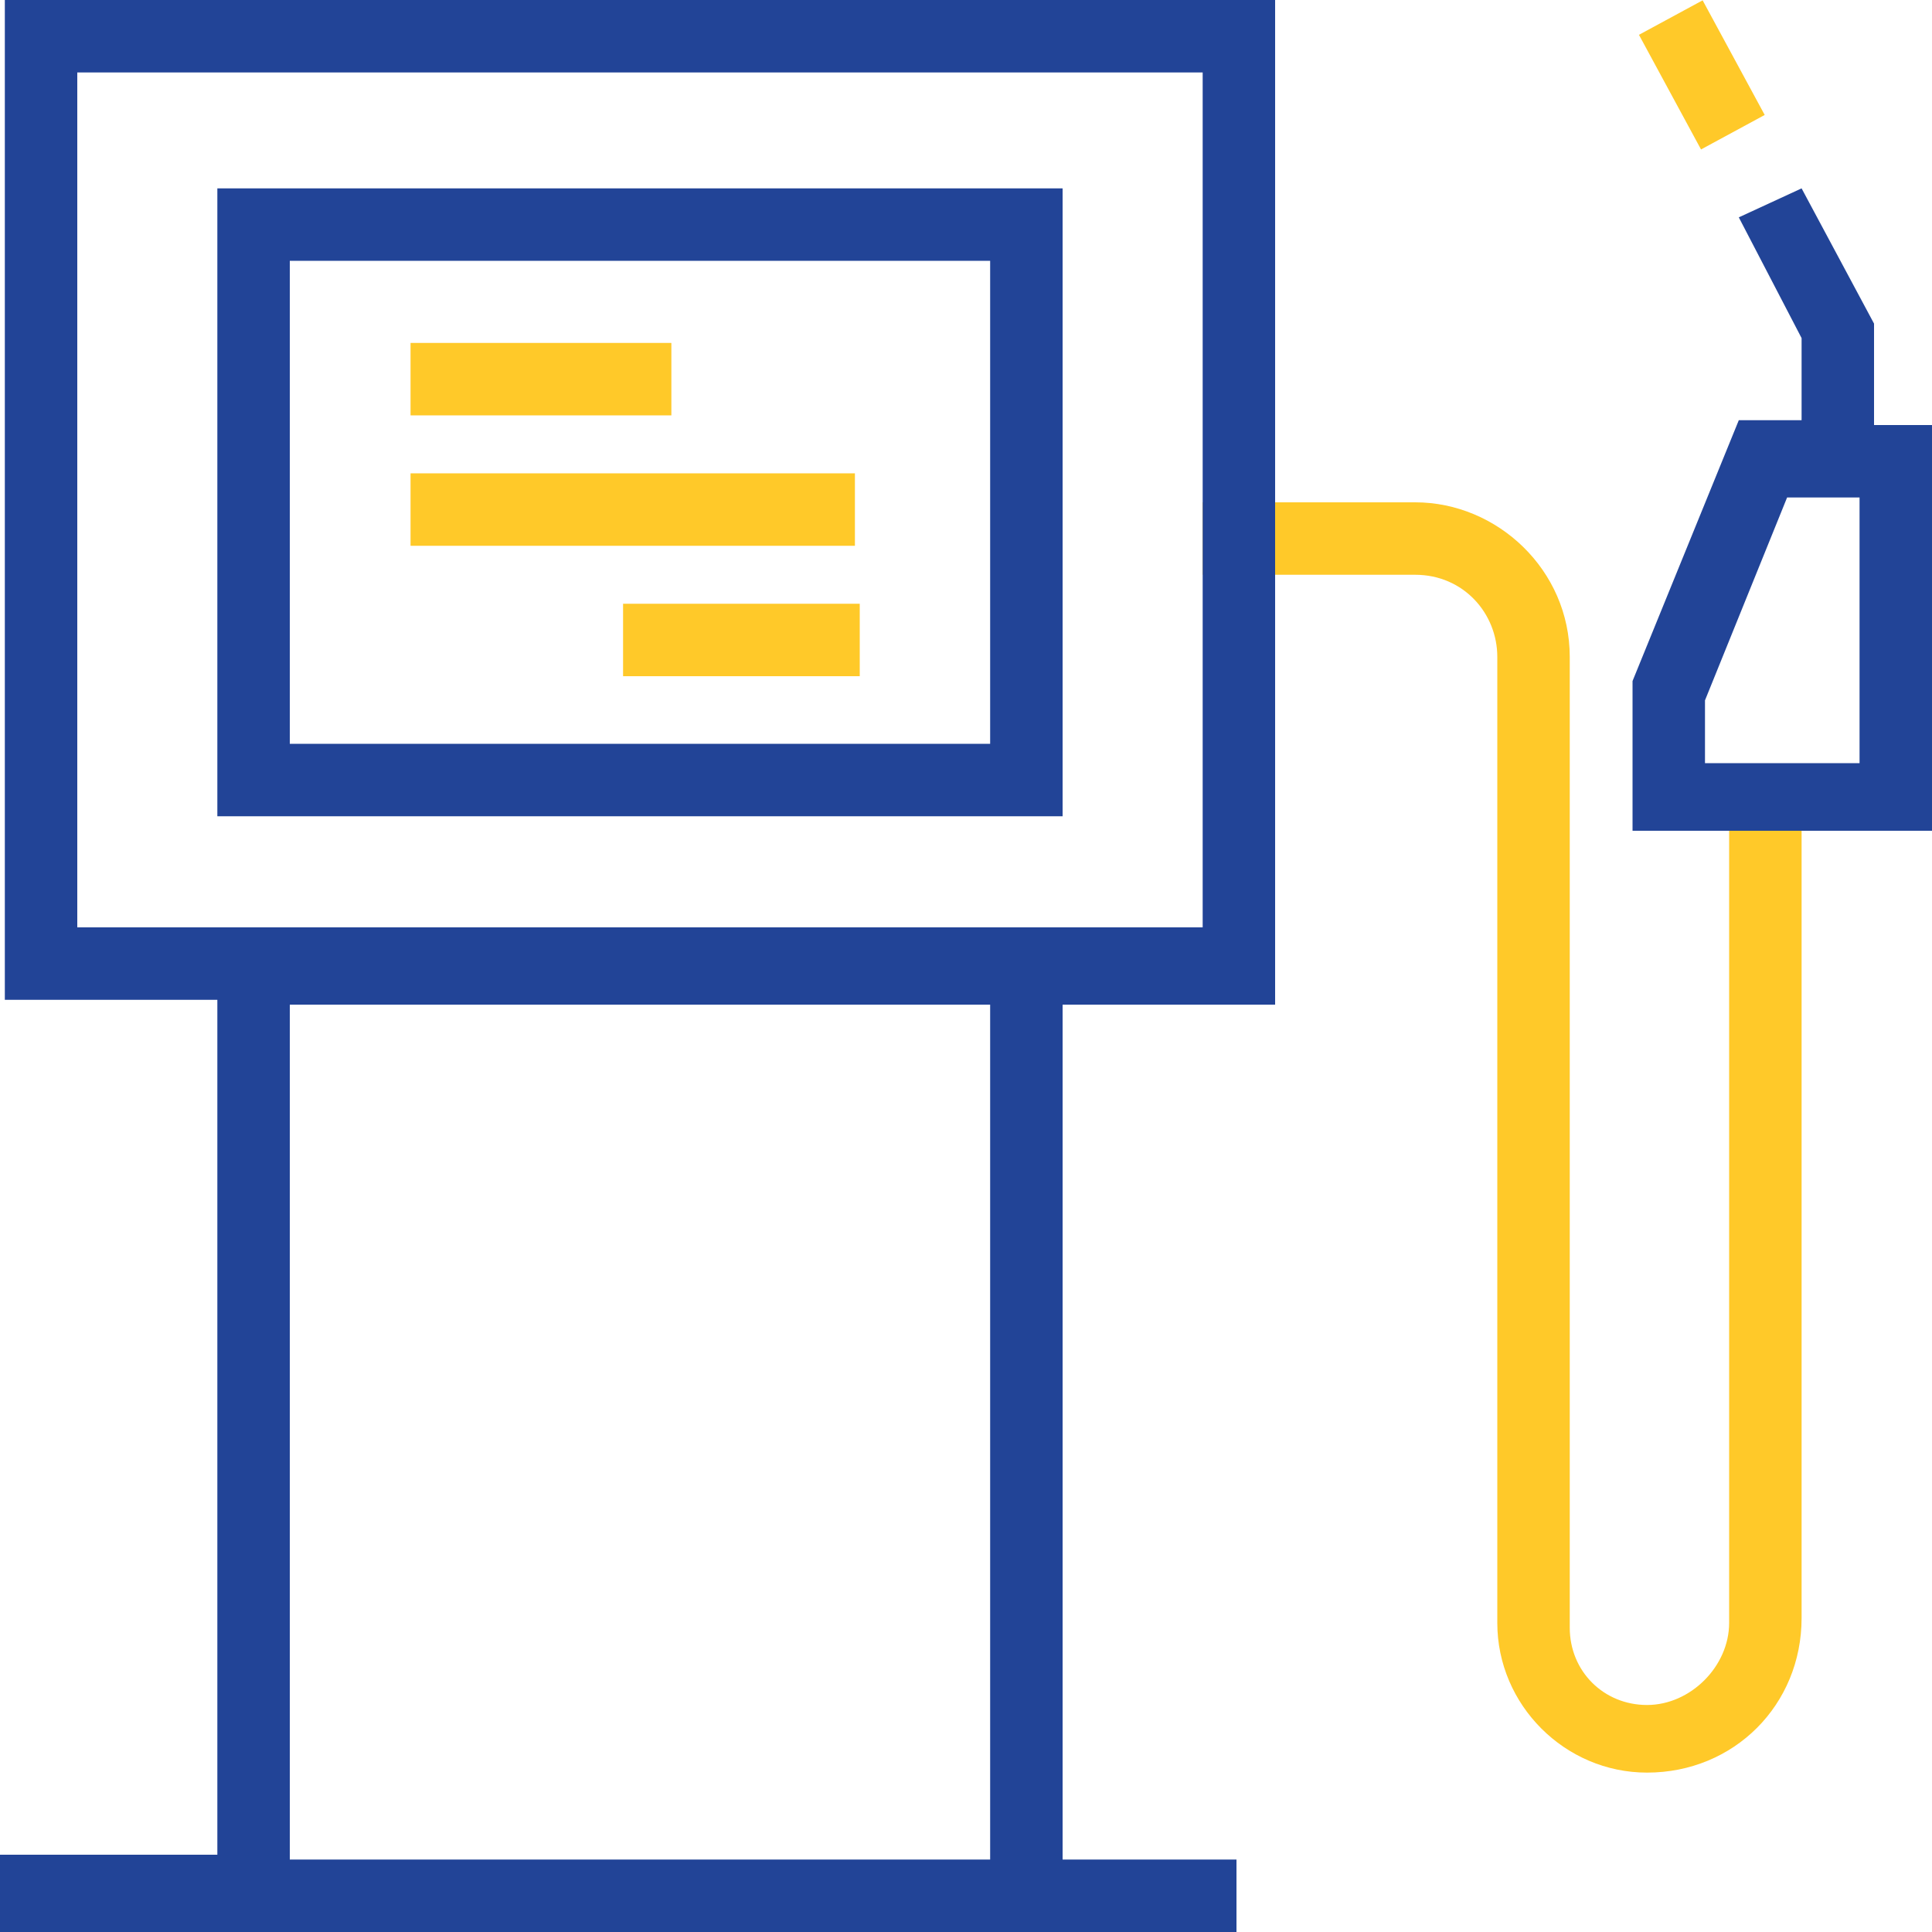
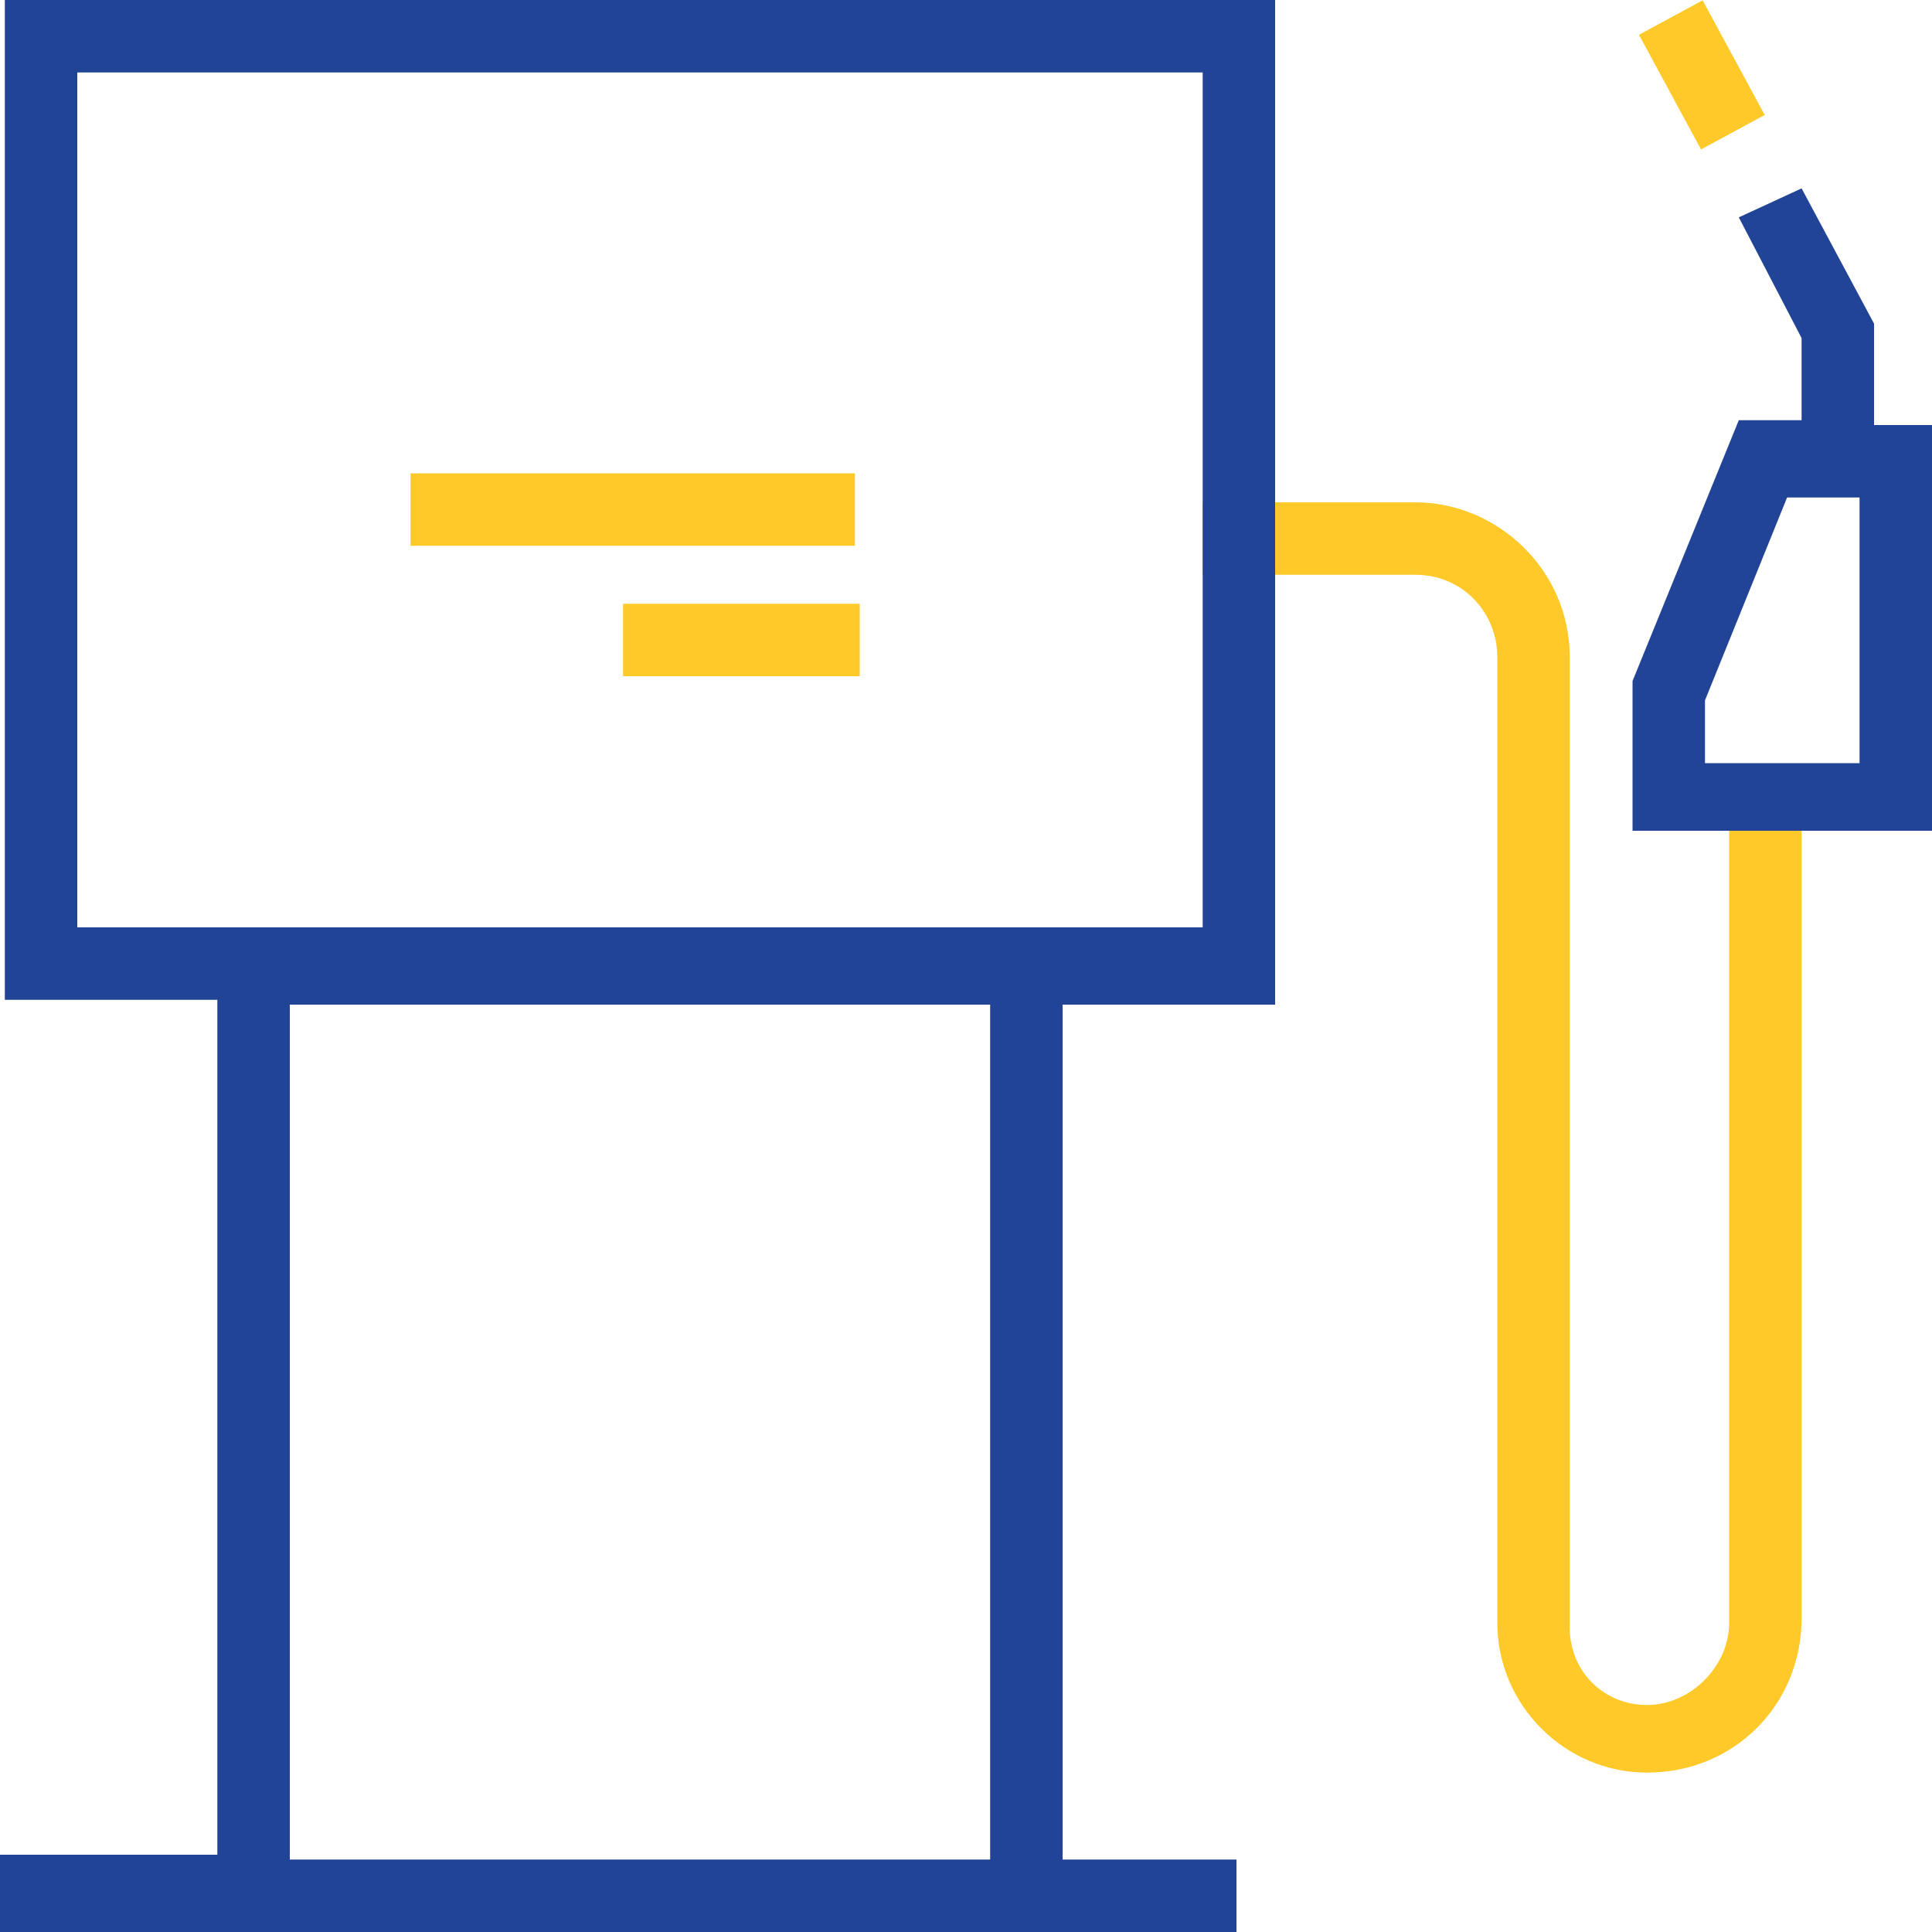
<svg xmlns="http://www.w3.org/2000/svg" version="1.1" id="Livello_1" x="0px" y="0px" viewBox="0 0 40 40" style="enable-background:new 0 0 40 40;" xml:space="preserve">
  <style type="text/css">
	.st0{fill:#FFC929;}
	.st1{fill:#224497;}
</style>
  <g>
    <g>
-       <rect x="8.5" y="7.1" class="st0" width="5.4" height="1.5" />
-     </g>
+       </g>
    <g>
      <rect x="8.5" y="9.8" class="st0" width="9.2" height="1.5" />
    </g>
    <g>
      <rect x="12.9" y="12.5" class="st0" width="4.9" height="1.5" />
    </g>
    <path class="st0" d="M35.8,15.9v17.7c0,0.9-0.8,1.7-1.7,1.7c-0.9,0-1.6-0.7-1.6-1.6v-7.2v-1.5V13.6c0-1.8-1.5-3.2-3.2-3.2h-4.4v1.5   h4.4c1,0,1.7,0.8,1.7,1.7v11.3v1.5v7.2c0,1.7,1.4,3.1,3.1,3.1c1.8,0,3.2-1.4,3.2-3.2V15.9H35.8z" />
    <path class="st1" d="M26.4,20.8V0H0.1v20.7h4.4v17.7H0V40h25.6v-1.5H22V20.8H26.4z M1.6,1.5h23.3v17.7H1.6V1.5z M20.5,38.5H6V20.8   h14.5V38.5z" />
    <g>
-       <path class="st1" d="M22,16.9H4.5v-13H22V16.9z M6,15.4h14.5v-10H6V15.4z" />
-     </g>
+       </g>
    <path class="st1" d="M38.8,8.8V6.7l-1.5-2.8L36,4.5L37.3,7v1.7H36l-2.2,5.4v3.1H40V8.8H38.8z M38.5,15.8h-3.2v-1.3l1.7-4.2h1.5   V15.8z" />
    <g>
      <rect x="34.5" y="0.2" transform="matrix(0.879 -0.476 0.476 0.879 3.512 16.967)" class="st0" width="1.5" height="2.7" />
    </g>
  </g>
</svg>